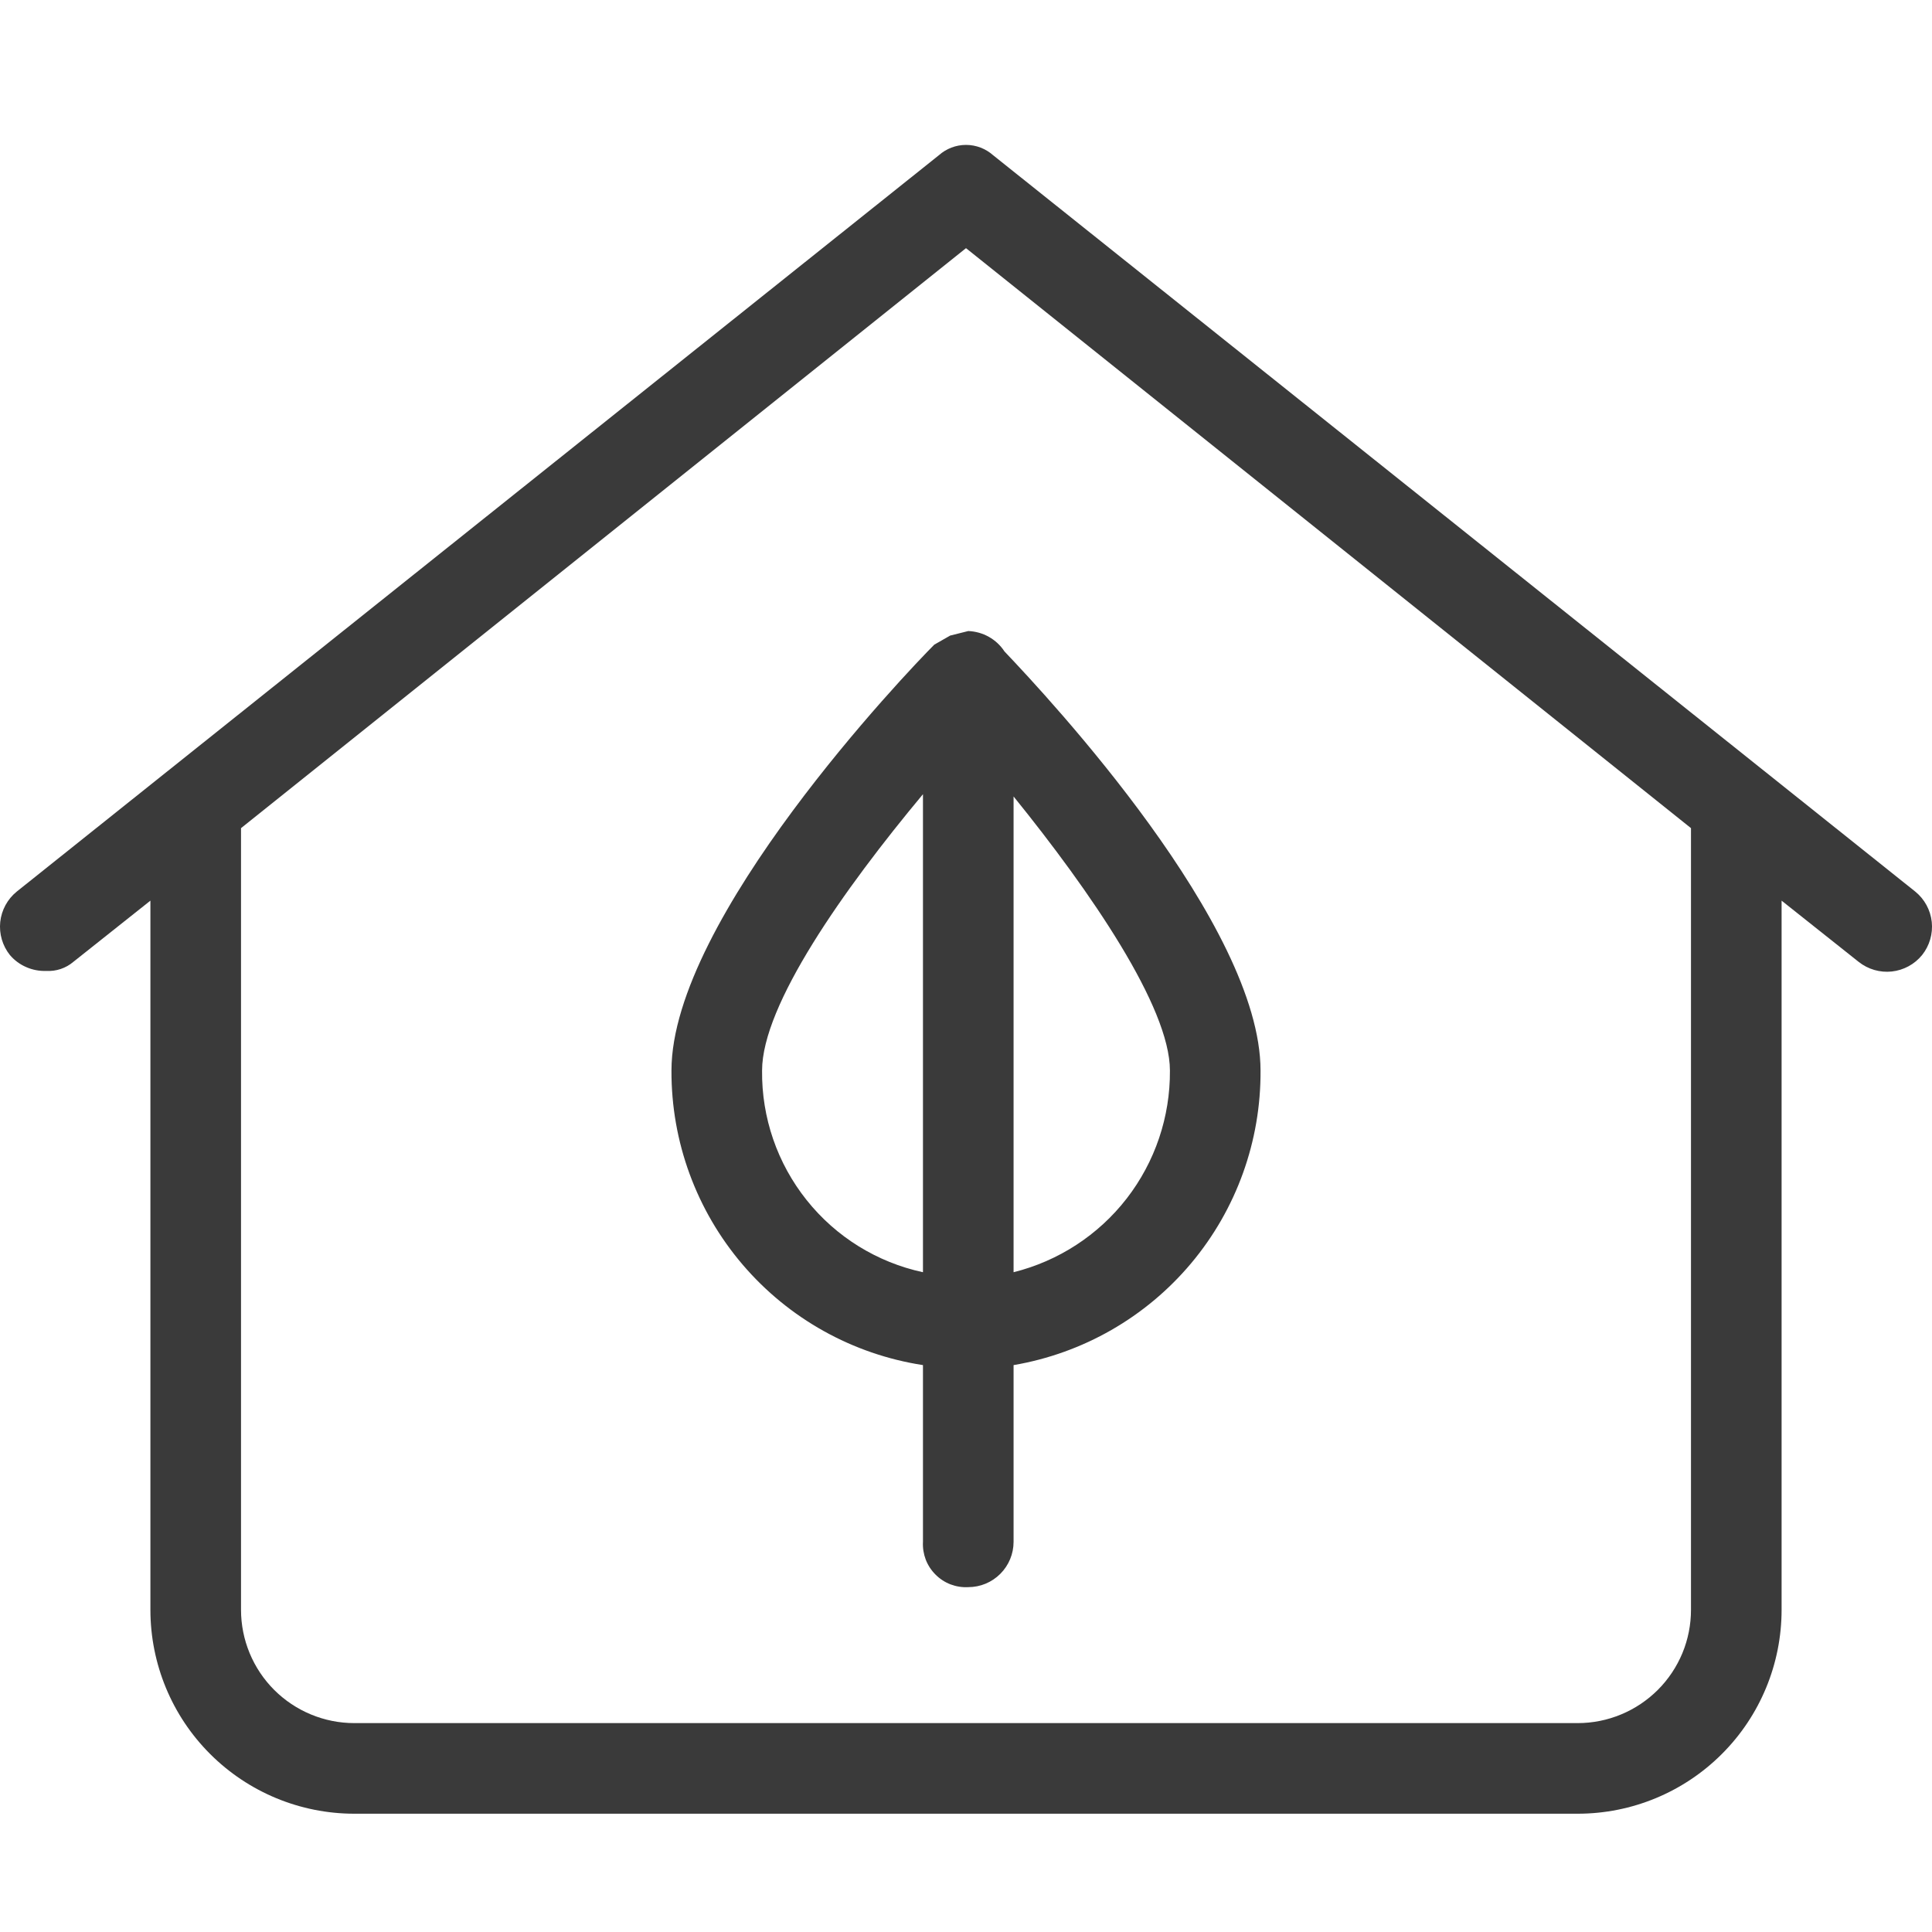
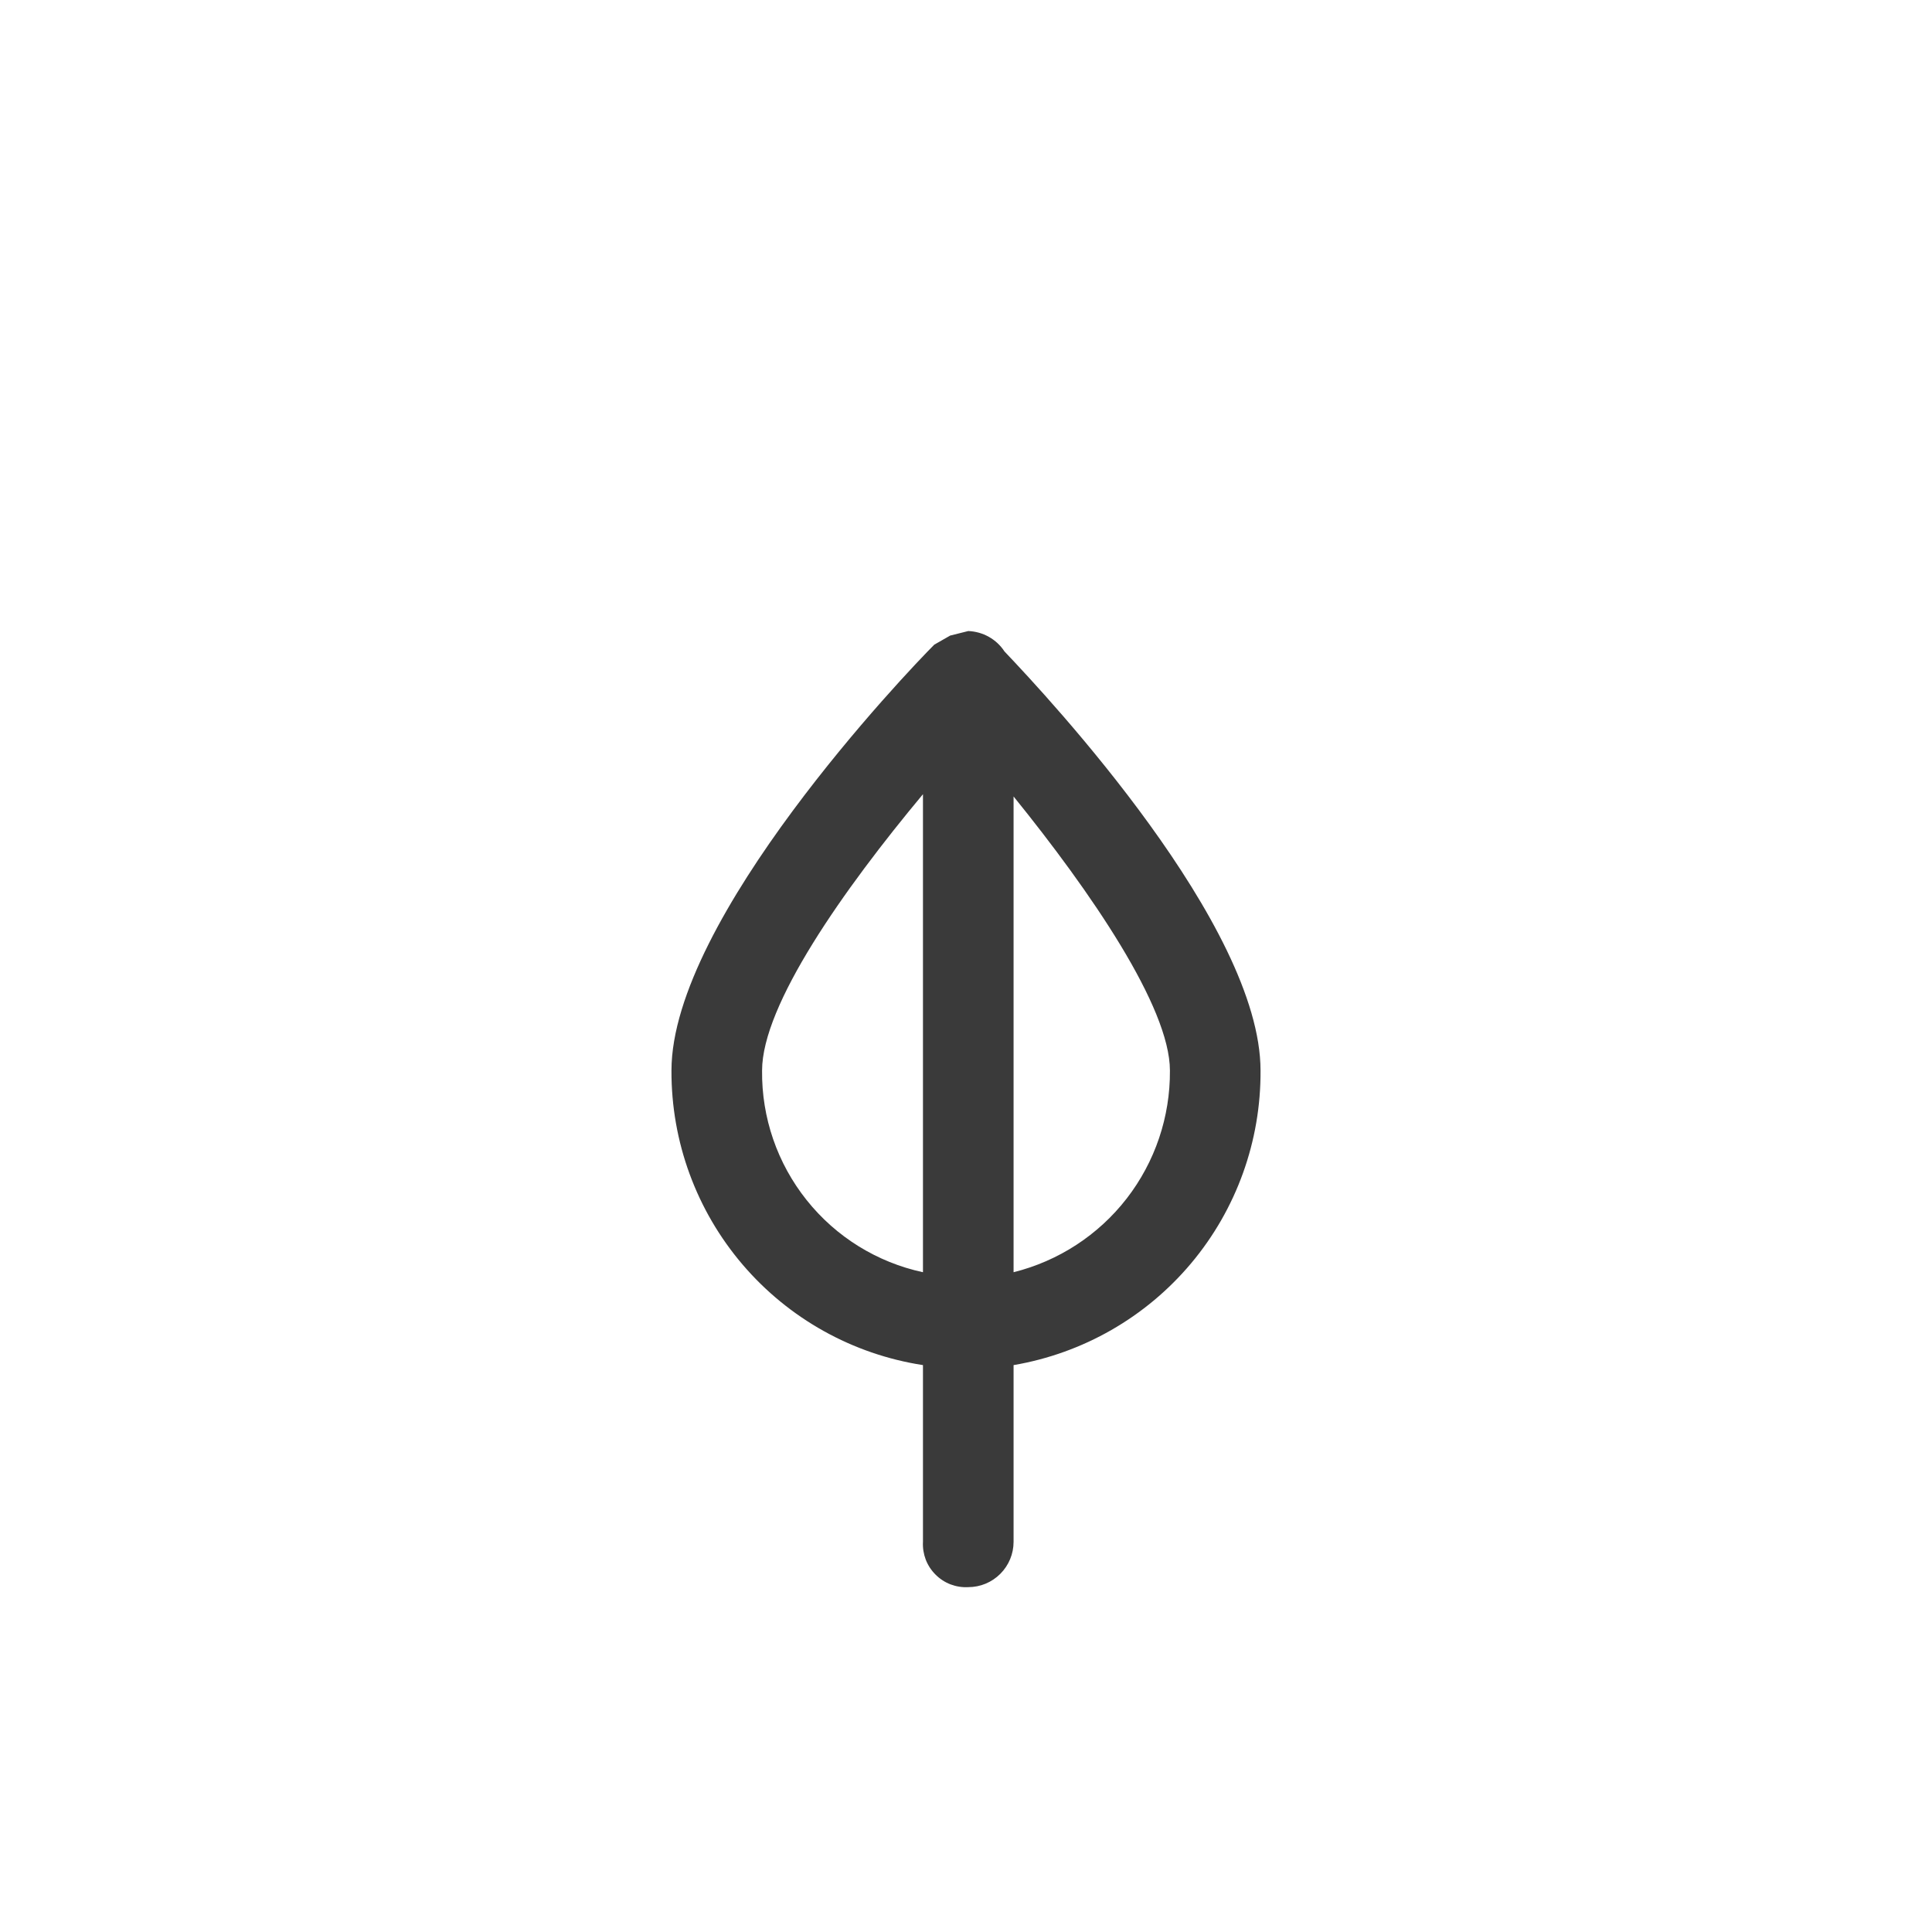
<svg xmlns="http://www.w3.org/2000/svg" fill="none" viewBox="0 0 40 40" height="40" width="40">
-   <path fill="#3A3A3A" d="M39.795 19.773C39.949 19.58 40.021 19.333 39.995 19.087C39.968 18.841 39.846 18.616 39.654 18.46L20.563 3.215C20.408 3.077 20.208 3 20 3C19.792 3 19.592 3.077 19.437 3.215L0.346 18.46C0.154 18.616 0.032 18.841 0.005 19.087C-0.021 19.333 0.051 19.58 0.205 19.773C0.297 19.881 0.413 19.967 0.543 20.023C0.673 20.08 0.814 20.107 0.956 20.102C1.161 20.114 1.362 20.047 1.519 19.914L3.114 18.647V33.329C3.114 34.449 3.558 35.523 4.35 36.314C5.142 37.106 6.216 37.551 7.335 37.551H32.665C33.785 37.551 34.858 37.106 35.65 36.314C36.442 35.523 36.886 34.449 36.886 33.329V18.647L38.481 19.914C38.675 20.068 38.921 20.14 39.167 20.114C39.413 20.087 39.639 19.965 39.795 19.773ZM35.01 33.329C35.01 33.637 34.95 33.942 34.832 34.227C34.714 34.511 34.541 34.77 34.323 34.988C34.105 35.205 33.847 35.378 33.562 35.496C33.278 35.614 32.973 35.675 32.665 35.675H7.335C6.713 35.675 6.117 35.427 5.677 34.988C5.237 34.548 4.99 33.951 4.99 33.329V17.146L20 5.138L35.01 17.146V33.329Z" />
  <path fill="#3A3A3A" d="M19.343 13.347C18.78 13.91 13.902 19.023 13.902 22.165C13.896 23.637 14.418 25.061 15.374 26.181C16.329 27.3 17.654 28.039 19.109 28.263V31.922C19.102 32.047 19.122 32.172 19.166 32.289C19.211 32.406 19.28 32.512 19.369 32.6C19.457 32.689 19.563 32.758 19.68 32.803C19.797 32.847 19.922 32.867 20.047 32.86C20.296 32.86 20.534 32.761 20.71 32.585C20.886 32.409 20.985 32.171 20.985 31.922V28.263C22.422 28.018 23.725 27.271 24.662 26.154C25.599 25.037 26.107 23.623 26.098 22.165C26.098 19.163 21.735 14.473 20.797 13.488C20.715 13.362 20.604 13.259 20.473 13.185C20.343 13.112 20.197 13.071 20.047 13.065L19.672 13.159L19.343 13.347ZM15.778 22.165C15.778 20.805 17.467 18.413 19.109 16.443V26.34C18.157 26.135 17.306 25.607 16.7 24.846C16.093 24.085 15.767 23.138 15.778 22.165ZM20.985 26.34V16.49C22.58 18.46 24.222 20.852 24.222 22.165C24.229 23.123 23.914 24.056 23.327 24.814C22.74 25.571 21.915 26.108 20.985 26.34Z" />
</svg>